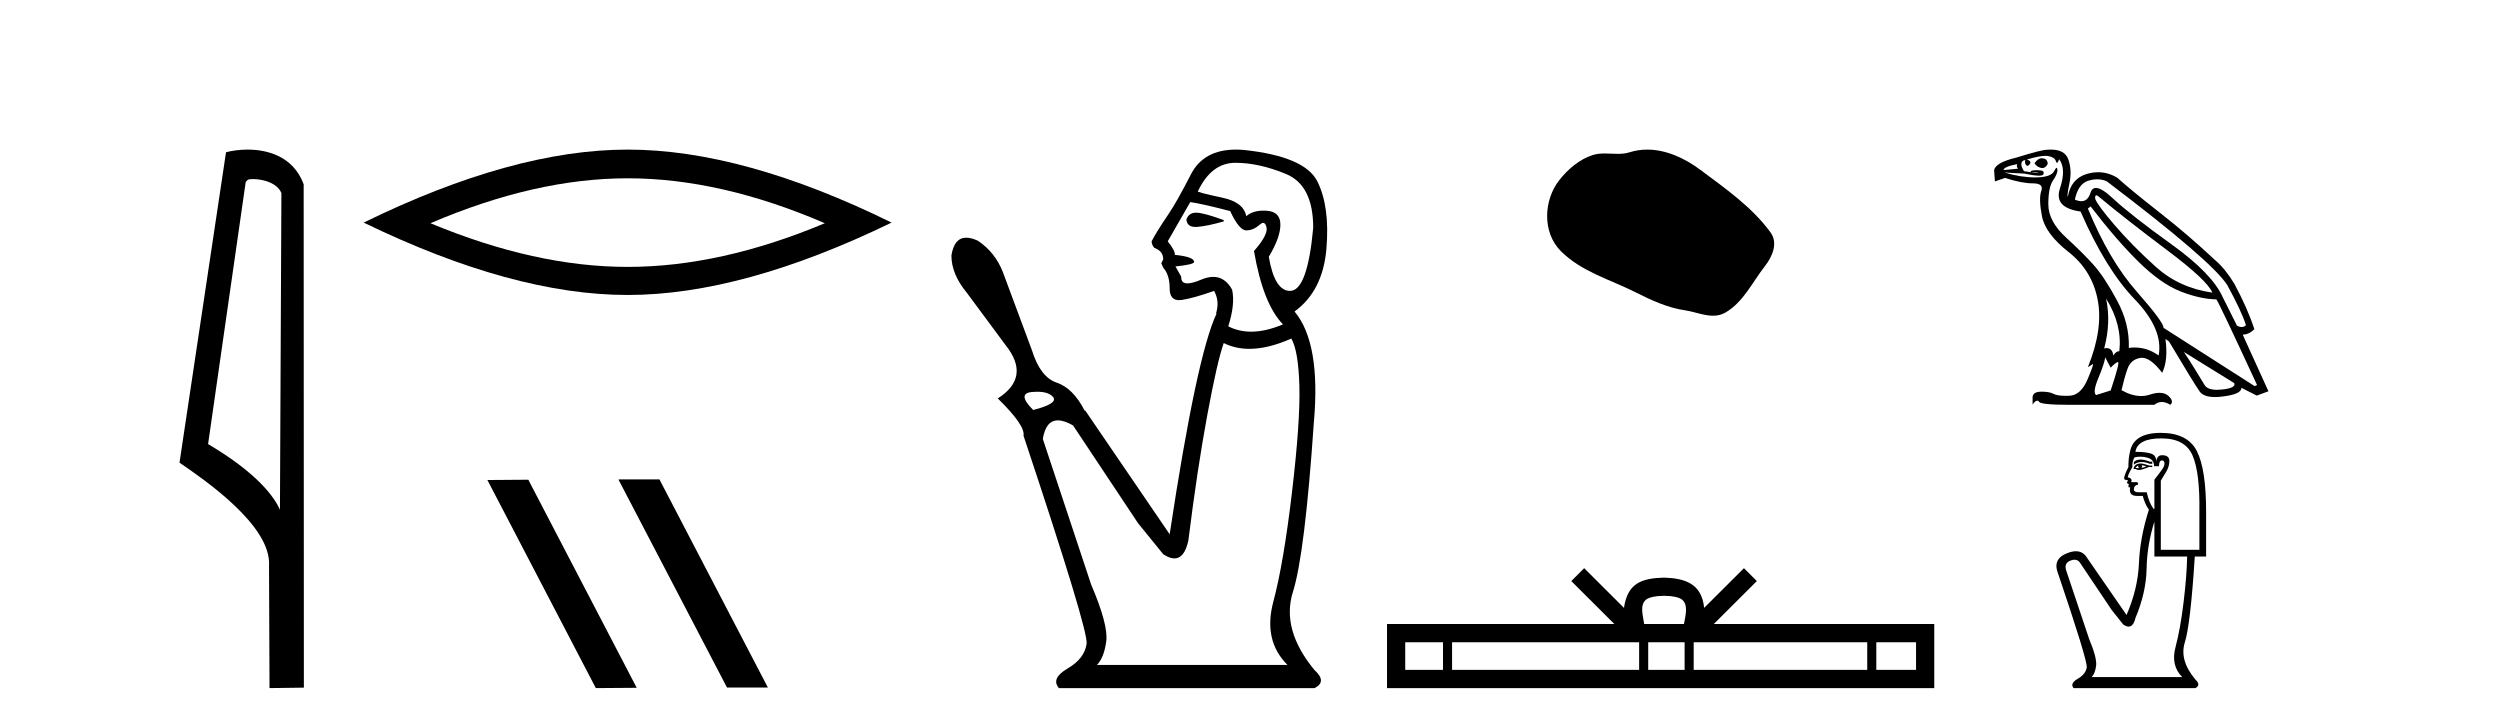
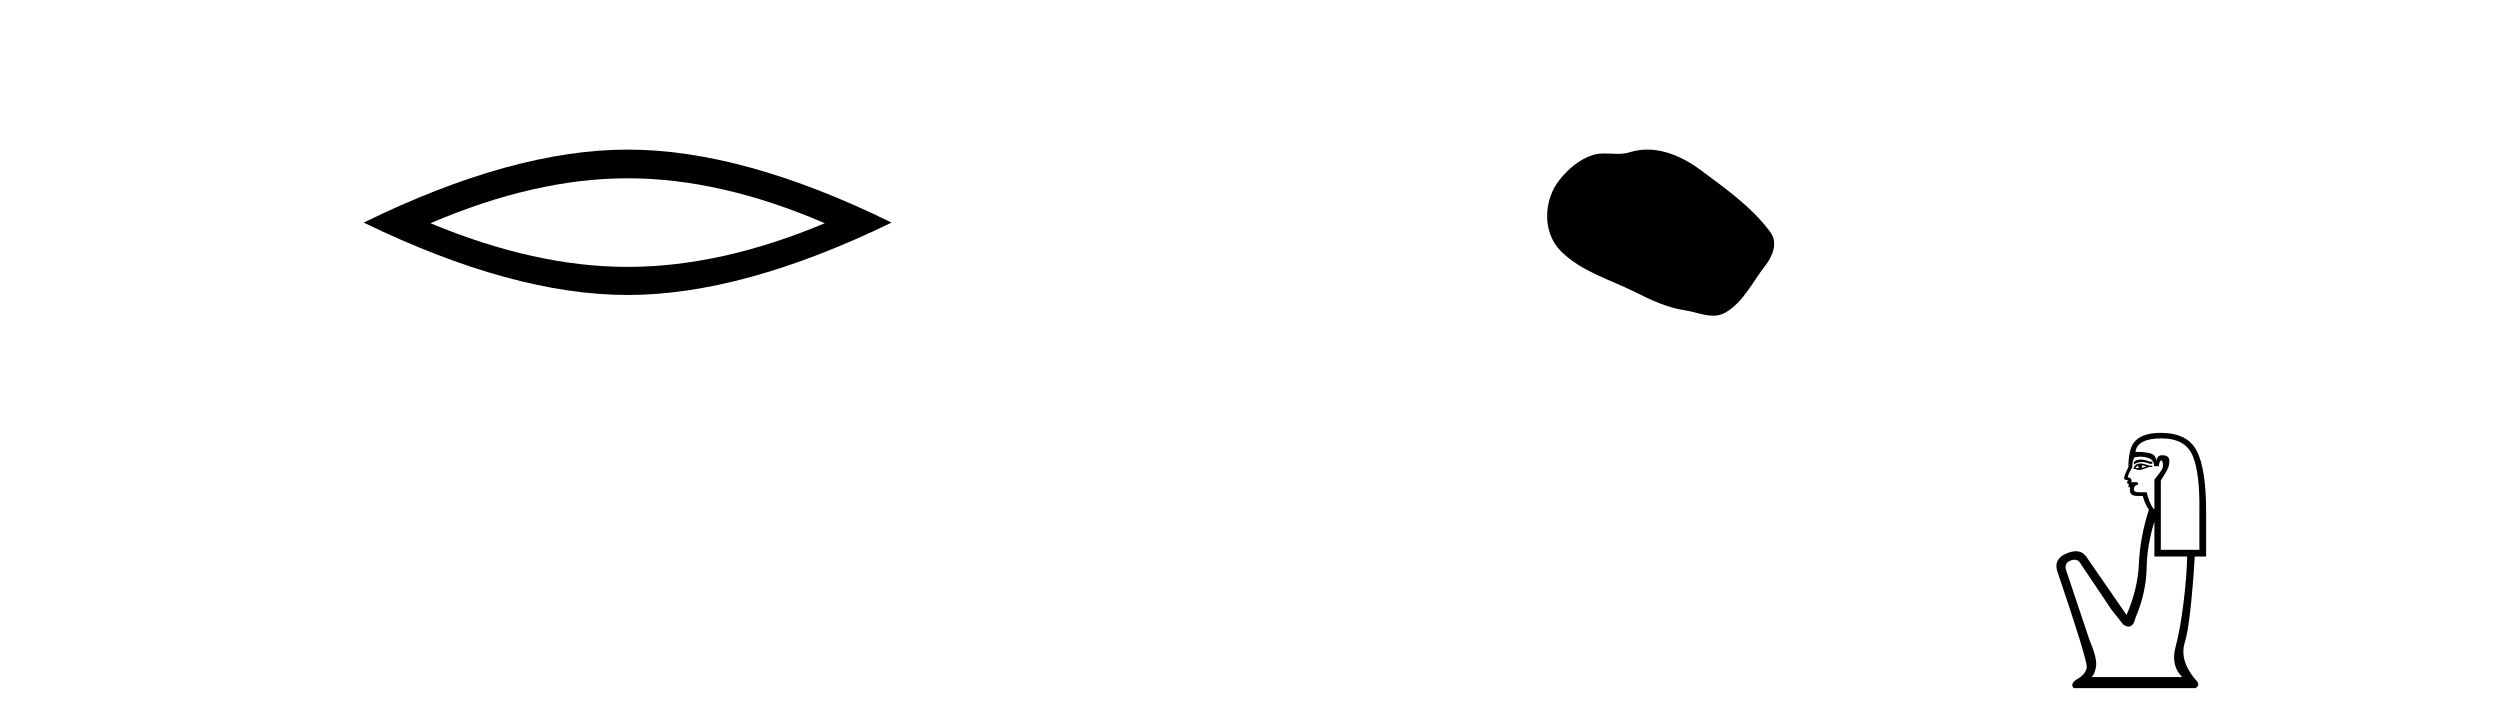
<svg xmlns="http://www.w3.org/2000/svg" width="141.0" height="41.0">
-   <path d="M 14.259 10.1 C 14.884 10.1 15.648 10.34 15.871 10.89 L 15.789 28.751 L 15.789 28.751 C 15.473 28.034 14.531 26.699 11.736 25.046 L 13.858 10.263 C 13.958 10.157 13.955 10.1 14.259 10.1 ZM 15.789 28.751 L 15.789 28.751 C 15.789 28.751 15.789 28.751 15.789 28.751 L 15.789 28.751 L 15.789 28.751 ZM 13.962 8.437 C 13.484 8.437 13.053 8.505 12.747 8.588 L 10.124 26.094 C 11.512 27.044 15.325 29.648 15.173 31.91 L 15.201 38.809 L 17.138 38.783 L 17.127 10.393 C 16.551 8.837 15.12 8.437 13.962 8.437 Z" style="fill:#000000;stroke:none" />
  <path d="M 35.399 10.056 Q 40.643 10.056 46.52 12.59 Q 40.643 15.053 35.399 15.053 Q 30.19 15.053 24.278 12.59 Q 30.19 10.056 35.399 10.056 ZM 35.399 8.437 Q 28.924 8.437 20.512 12.554 Q 28.924 16.637 35.399 16.637 Q 41.874 16.637 50.285 12.554 Q 41.91 8.437 35.399 8.437 Z" style="fill:#000000;stroke:none" />
-   <path d="M 34.921 27.039 L 34.886 27.056 L 41.002 38.775 L 43.308 38.775 L 37.193 27.039 ZM 29.796 27.056 L 27.489 27.073 L 33.605 38.809 L 35.911 38.792 L 29.796 27.056 Z" style="fill:#000000;stroke:none" />
-   <path d="M 67.456 11.995 Q 67.052 11.995 66.913 12.377 Q 66.945 12.8 67.43 12.8 Q 67.486 12.8 67.548 12.795 Q 68.147 12.74 69.019 12.486 L 69.019 12.413 Q 67.929 12.014 67.494 11.996 Q 67.475 11.995 67.456 11.995 ZM 69.672 9.182 Q 71.016 9.182 72.54 9.817 Q 74.065 10.453 74.065 12.849 Q 73.739 16.407 72.758 16.407 Q 71.887 16.407 71.56 14.483 Q 72.214 13.394 72.214 12.667 Q 72.214 11.941 71.451 11.887 Q 71.352 11.88 71.258 11.88 Q 70.637 11.88 70.289 12.195 Q 70.144 11.397 68.91 11.143 Q 67.385 10.816 67.566 10.779 Q 68.329 9.182 69.672 9.182 ZM 67.131 11.397 Q 67.857 11.506 69.382 11.905 Q 69.89 12.994 70.289 12.994 Q 70.689 12.994 71.052 12.667 Q 71.162 12.571 71.243 12.571 Q 71.377 12.571 71.433 12.831 Q 71.524 13.248 70.725 14.156 Q 71.233 17.133 72.359 18.295 Q 71.381 18.706 70.562 18.706 Q 69.859 18.706 69.273 18.404 Q 69.672 17.17 69.491 16.335 Q 69.094 15.616 68.427 15.616 Q 68.117 15.616 67.748 15.772 Q 67.25 15.982 66.972 15.982 Q 66.601 15.982 66.622 15.608 L 66.295 15.027 Q 67.348 14.919 67.348 14.773 Q 67.348 14.483 66.259 14.374 Q 66.295 14.156 65.86 13.611 L 67.131 11.397 ZM 58.497 22.095 Q 59.155 22.095 59.397 22.398 Q 59.687 22.761 58.271 23.124 Q 57.327 22.18 58.217 22.108 Q 58.365 22.095 58.497 22.095 ZM 72.831 19.094 Q 73.23 19.784 73.285 21.781 Q 73.339 23.778 72.867 27.772 Q 72.395 31.766 71.814 33.944 Q 71.233 36.123 72.613 37.502 L 61.866 37.502 Q 62.265 37.103 62.392 36.177 Q 62.519 35.251 61.539 32.964 L 58.816 24.758 Q 58.983 23.709 59.667 23.709 Q 60.024 23.709 60.522 23.996 L 64.19 29.514 L 65.606 31.257 Q 65.963 31.495 66.238 31.495 Q 66.802 31.495 67.022 30.495 Q 67.53 26.428 68.093 23.397 Q 68.655 20.365 69.019 19.348 Q 69.672 19.675 70.466 19.675 Q 71.524 19.675 72.831 19.094 ZM 69.705 8.437 Q 67.882 8.437 67.167 9.835 Q 66.368 11.397 65.896 12.087 Q 65.206 13.103 64.952 13.611 Q 64.952 13.793 65.097 13.975 Q 65.606 14.156 65.606 14.628 L 65.497 14.846 L 65.606 15.1 Q 65.969 15.499 65.969 16.262 Q 65.969 16.929 66.497 16.929 Q 66.572 16.929 66.659 16.916 Q 67.348 16.807 68.474 16.407 Q 68.801 16.988 68.583 17.678 L 68.619 17.678 Q 67.494 20.038 65.969 30.132 L 61.212 23.161 L 61.176 23.161 Q 60.522 21.89 59.597 21.581 Q 58.671 21.272 58.199 19.748 L 56.565 15.354 Q 56.129 14.229 55.149 13.575 Q 54.779 13.406 54.499 13.406 Q 53.815 13.406 53.66 14.41 Q 53.66 15.463 54.532 16.516 L 56.71 19.457 Q 58.162 21.272 56.274 22.471 Q 57.836 23.996 57.727 24.577 Q 61.394 35.578 61.285 36.304 Q 61.176 37.139 60.214 37.702 Q 59.252 38.265 59.724 38.809 L 74.138 38.809 Q 74.864 38.446 74.138 37.793 Q 72.25 35.505 72.922 33.381 Q 73.593 31.257 74.102 23.814 Q 74.501 19.348 73.012 17.569 Q 74.61 16.407 74.81 14.029 Q 75.009 11.651 74.301 10.235 Q 73.593 8.819 70.144 8.456 Q 69.917 8.437 69.705 8.437 Z" style="fill:#000000;stroke:none" />
  <path d="M 92.903 8.437 C 92.572 8.437 92.24 8.484 91.912 8.588 C 91.691 8.659 91.464 8.677 91.235 8.677 C 90.991 8.677 90.745 8.656 90.502 8.656 C 90.273 8.656 90.048 8.674 89.829 8.745 C 89.078 8.987 88.432 9.539 87.946 10.157 C 87.06 11.281 86.97 13.104 88.036 14.168 C 89.2 15.33 90.823 15.767 92.249 16.487 C 93.142 16.937 94.058 17.361 95.055 17.506 C 95.563 17.581 96.1 17.806 96.619 17.806 C 96.857 17.806 97.092 17.758 97.319 17.626 C 98.332 17.033 98.839 15.906 99.541 15.011 C 99.964 14.471 100.296 13.707 99.856 13.105 C 98.808 11.67 97.313 10.637 95.9 9.579 C 95.041 8.935 93.979 8.437 92.903 8.437 Z" style="fill:#000000;stroke:none" />
-   <path d="M 93.853 33.604 C 94.354 33.604 94.655 33.689 94.811 33.778 C 95.265 34.068 95.049 34.761 94.975 35.195 L 92.731 35.195 C 92.677 34.752 92.432 34.076 92.896 33.778 C 93.052 33.689 93.353 33.604 93.853 33.604 ZM 81.385 36.222 L 81.385 37.782 L 79.255 37.782 L 79.255 36.222 ZM 92.447 36.222 L 92.447 37.782 L 81.897 37.782 L 81.897 36.222 ZM 95.012 36.222 L 95.012 37.782 L 92.959 37.782 L 92.959 36.222 ZM 105.312 36.222 L 105.312 37.782 L 95.524 37.782 L 95.524 36.222 ZM 108.065 36.222 L 108.065 37.782 L 105.824 37.782 L 105.824 36.222 ZM 89.347 32.045 L 88.622 32.773 L 91.05 35.195 L 78.228 35.195 L 78.228 38.809 L 109.093 38.809 L 109.093 35.195 L 96.657 35.195 L 99.086 32.773 L 98.359 32.045 L 96.114 34.284 C 95.979 32.927 95.049 32.615 93.853 32.577 C 92.576 32.611 91.791 32.9 91.592 34.284 L 89.347 32.045 Z" style="fill:#000000;stroke:none" />
-   <path d="M 115.155 8.925 Q 114.939 8.925 114.745 9.21 Q 114.868 9.409 115.112 9.47 Q 115.152 9.48 115.19 9.48 Q 115.368 9.48 115.494 9.24 Q 115.479 8.965 115.235 8.935 Q 115.195 8.925 115.155 8.925 ZM 113.767 9.256 Q 113.721 9.393 113.813 9.516 L 113.002 9.592 Q 113.002 9.409 113.767 9.256 ZM 118.231 11.014 Q 118.281 11.014 118.369 11.09 Q 119.913 12.375 122.206 14.095 Q 124.5 15.815 124.775 16.503 Q 122.91 16.243 121.579 15.043 Q 120.249 13.842 119.271 12.703 Q 118.292 11.564 118.17 11.213 Q 118.151 11.014 118.231 11.014 ZM 118.283 10.113 Q 118.561 10.113 118.812 10.219 Q 124.76 14.729 125.616 16.075 Q 126.426 17.558 126.671 18.337 Q 126.571 18.445 126.432 18.445 Q 126.313 18.445 126.166 18.368 L 125.371 16.778 Q 124.775 15.432 122.474 13.781 Q 120.173 12.13 119.141 11.167 Q 118.533 10.6 118.212 10.6 Q 117.987 10.6 117.902 10.876 Q 117.758 11.346 117.387 11.346 Q 117.226 11.346 117.023 11.258 Q 117.207 10.372 117.773 10.196 Q 118.038 10.113 118.283 10.113 ZM 118.782 16.839 L 118.782 16.839 Q 119.699 18.307 119.531 19.805 Q 119.347 19.805 119.194 20.05 Q 119.131 19.633 118.819 19.633 Q 118.752 19.633 118.675 19.652 Q 119.072 18.169 118.782 16.839 ZM 115.366 8.79 Q 115.461 8.79 115.533 8.805 Q 115.877 8.873 115.938 9.057 Q 115.98 9.183 116.018 9.183 Q 116.036 9.183 116.053 9.156 Q 116.106 9.072 116.137 8.98 Q 116.549 9.531 116.182 10.624 Q 115.816 11.717 117.344 11.931 Q 118.766 15.188 120.395 16.877 Q 122.023 18.567 121.748 20.05 Q 121.122 19.599 120.394 19.599 Q 120.233 19.599 120.066 19.622 Q 120.112 18.261 119.401 16.946 Q 118.69 15.631 118.101 14.966 Q 117.513 14.301 116.519 13.391 Q 115.525 12.482 115.525 11.518 Q 115.525 10.555 115.793 10.173 Q 116.06 9.791 116.037 9.561 Q 116.028 9.467 115.994 9.467 Q 115.945 9.467 115.846 9.661 Q 115.678 9.989 114.852 10.005 Q 114.811 10.006 114.769 10.006 Q 113.978 10.006 113.048 9.73 L 113.048 9.73 L 114.164 9.791 Q 114.727 9.908 114.999 9.908 Q 115.222 9.908 115.25 9.829 Q 115.311 9.653 115.143 9.623 Q 115.008 9.598 114.864 9.598 Q 114.828 9.598 114.791 9.6 Q 114.608 9.607 114.531 9.653 L 114.547 9.714 Q 114.608 9.711 114.662 9.711 Q 114.854 9.711 114.967 9.753 Q 115.005 9.766 114.968 9.766 Q 114.863 9.766 114.149 9.653 Q 113.904 9.256 114.073 9.087 Q 114.118 9.042 114.225 9.026 L 114.225 9.026 Q 114.18 9.225 114.279 9.317 Q 114.315 9.35 114.352 9.35 Q 114.417 9.35 114.485 9.248 Q 114.592 9.087 114.317 8.996 Q 115.006 8.79 115.366 8.79 ZM 117.91 11.641 Q 119.378 13.552 120.624 14.775 Q 121.87 15.998 122.978 16.434 Q 124.087 16.87 125.004 16.885 Q 125.127 17.022 127.298 21.716 L 127.16 21.777 L 122.023 18.49 Q 122.053 18.2 120.502 16.434 Q 118.95 14.668 117.757 11.763 L 117.91 11.641 ZM 123.17 19.851 L 126.013 21.609 Q 126.12 21.884 125.333 21.968 Q 125.175 21.985 125.041 21.985 Q 124.504 21.985 124.339 21.716 Q 124.133 21.38 123.812 20.852 Q 123.491 20.325 123.17 19.851 ZM 118.736 20.157 L 119.042 20.738 Q 119.301 20.462 119.447 20.417 Q 119.451 20.415 119.454 20.415 Q 119.577 20.415 119.042 22.022 L 118.216 22.282 Q 118.017 22.114 118.346 21.326 Q 118.675 20.539 118.736 20.157 ZM 115.669 8.437 Q 115.571 8.437 115.464 8.445 Q 115.143 8.445 113.721 8.889 Q 112.559 9.164 112.467 9.592 L 112.513 10.234 L 113.079 10.035 Q 114.027 10.341 114.654 10.341 Q 115.28 10.341 115.128 10.769 Q 114.975 11.197 115.166 12.191 Q 115.357 13.185 116.672 14.217 Q 117.987 15.249 118.308 16.9 Q 118.629 18.551 117.757 20.707 L 118.032 20.539 Q 118.038 20.535 118.042 20.535 Q 118.1 20.535 117.742 21.387 Q 117.36 22.297 116.71 22.32 Q 116.612 22.324 116.524 22.324 Q 116.023 22.324 115.816 22.213 Q 115.585 22.09 115.163 22.09 Q 115.138 22.09 115.112 22.091 Q 114.654 22.098 114.638 22.404 L 114.638 22.817 Q 114.78 22.599 114.899 22.599 Q 114.946 22.599 114.99 22.634 Q 114.99 22.832 116.748 22.832 L 121.503 22.832 Q 121.702 22.672 121.927 22.672 Q 122.153 22.672 122.405 22.832 Q 122.634 22.634 122.298 22.328 Q 122.109 22.155 121.798 22.155 Q 121.557 22.155 121.243 22.259 Q 121.009 22.336 120.758 22.336 Q 120.24 22.336 119.653 22.007 Q 119.806 21.334 119.989 20.806 Q 120.173 20.279 120.708 20.187 Q 120.756 20.179 120.805 20.179 Q 121.306 20.179 121.946 21.028 Q 122.298 20.31 122.13 19.117 L 122.13 19.117 L 122.329 19.255 Q 123.766 21.67 124.064 22.083 Q 124.288 22.393 124.928 22.393 Q 125.142 22.393 125.402 22.358 Q 126.441 22.221 126.411 21.869 L 126.411 21.869 L 127.282 22.312 L 127.94 22.068 L 126.487 18.872 Q 126.839 18.872 127.145 18.567 Q 126.778 17.42 126.013 15.998 Q 125.493 15.142 124.928 14.668 Q 123.429 13.261 121.801 11.985 Q 120.173 10.708 119.408 10.02 Q 118.895 9.714 118.337 9.714 Q 118.031 9.714 117.711 9.806 Q 116.809 10.066 116.626 11.09 Q 116.565 11.06 116.718 10.326 Q 116.87 9.592 116.649 8.98 Q 116.452 8.437 115.669 8.437 Z" style="fill:#000000;stroke:none" />
-   <path d="M 120.729 25.92 Q 120.494 25.92 120.351 26.054 L 120.351 26.209 Q 120.532 26.057 120.787 26.057 Q 120.993 26.057 121.249 26.157 L 121.387 26.157 L 121.387 26.037 L 121.249 26.037 Q 120.949 25.92 120.729 25.92 ZM 120.783 26.244 Q 120.921 26.244 121.059 26.313 Q 120.973 26.347 120.766 26.399 Q 120.817 26.365 120.817 26.313 Q 120.817 26.278 120.783 26.244 ZM 120.61 26.261 Q 120.593 26.278 120.593 26.33 Q 120.593 26.365 120.662 26.399 Q 120.627 26.405 120.591 26.405 Q 120.518 26.405 120.438 26.382 Q 120.541 26.261 120.61 26.261 ZM 120.748 26.14 Q 120.42 26.14 120.334 26.399 L 120.351 26.451 L 120.455 26.451 Q 120.524 26.506 120.626 26.506 Q 120.652 26.506 120.679 26.503 Q 120.8 26.503 121.232 26.33 L 121.387 26.347 L 121.387 26.261 L 121.232 26.261 Q 120.869 26.14 120.748 26.14 ZM 120.733 25.757 Q 120.95 25.757 121.145 25.821 Q 121.49 25.933 121.49 26.295 L 121.767 26.295 Q 121.767 25.968 121.939 25.968 Q 122.077 25.968 122.077 26.157 Q 122.077 26.313 121.862 26.589 Q 121.646 26.865 121.508 27.055 L 121.508 28.695 L 121.456 28.695 Q 121.197 28.332 121.076 27.763 L 120.61 27.763 Q 120.351 27.763 120.351 27.607 Q 120.351 27.366 120.593 27.331 Q 120.593 27.193 120.507 27.193 L 120.196 27.193 Q 120.299 26.986 120.006 26.917 Q 120.006 26.796 120.265 26.347 Q 120.248 26.019 120.386 25.795 Q 120.566 25.757 120.733 25.757 ZM 121.905 24.725 Q 123.251 24.725 123.665 25.7 Q 124.08 26.675 124.045 28.867 L 124.045 31.008 L 121.87 31.008 L 121.87 27.107 Q 121.974 26.934 122.164 26.623 Q 122.353 26.313 122.353 26.002 Q 122.353 25.674 121.939 25.674 Q 121.663 25.674 121.611 26.019 Q 121.611 25.674 121.309 25.579 Q 121.007 25.484 120.438 25.484 Q 120.558 24.725 121.905 24.725 ZM 121.508 29.42 L 121.508 31.387 L 123.355 31.387 Q 123.337 32.44 123.156 33.951 Q 122.975 35.461 122.699 36.496 Q 122.423 37.532 123.078 38.188 L 117.969 38.188 Q 118.159 37.998 118.22 37.558 Q 118.28 37.118 117.831 36.048 L 116.519 32.13 Q 116.416 31.75 116.787 31.612 Q 116.906 31.568 117.004 31.568 Q 117.213 31.568 117.331 31.767 L 119.091 34.391 L 119.747 35.219 Q 119.92 35.34 120.054 35.34 Q 120.323 35.34 120.438 34.857 Q 121.042 33.424 121.068 32.078 Q 121.093 30.731 121.508 29.42 ZM 121.87 24.414 Q 120.317 24.414 120.127 25.502 Q 120.041 25.829 120.041 26.347 Q 119.799 26.813 119.799 26.986 Q 119.799 27.072 120.023 27.089 L 119.954 27.228 Q 120.006 27.297 120.075 27.297 Q 120.023 27.383 120.058 27.486 L 120.144 27.486 Q 120.041 27.97 120.524 27.97 L 120.852 27.97 Q 120.973 28.436 121.197 28.746 Q 120.696 30.317 120.636 31.767 Q 120.576 33.217 119.937 34.684 L 117.659 31.387 Q 117.446 31.09 117.083 31.09 Q 116.857 31.09 116.571 31.206 Q 115.829 31.508 116.019 32.181 Q 117.745 37.273 117.693 37.636 Q 117.641 38.015 117.184 38.283 Q 116.727 38.55 116.951 38.809 L 123.821 38.809 Q 124.149 38.637 123.821 38.326 Q 122.906 37.239 123.225 36.229 Q 123.544 35.219 123.786 31.387 L 124.425 31.387 L 124.425 28.867 Q 124.425 26.451 123.898 25.432 Q 123.372 24.414 121.87 24.414 Z" style="fill:#000000;stroke:none" />
+   <path d="M 120.729 25.92 Q 120.494 25.92 120.351 26.054 L 120.351 26.209 Q 120.532 26.057 120.787 26.057 Q 120.993 26.057 121.249 26.157 L 121.387 26.157 L 121.387 26.037 L 121.249 26.037 Q 120.949 25.92 120.729 25.92 ZM 120.783 26.244 Q 120.921 26.244 121.059 26.313 Q 120.973 26.347 120.766 26.399 Q 120.817 26.365 120.817 26.313 Q 120.817 26.278 120.783 26.244 ZM 120.61 26.261 Q 120.593 26.278 120.593 26.33 Q 120.593 26.365 120.662 26.399 Q 120.627 26.405 120.591 26.405 Q 120.518 26.405 120.438 26.382 Q 120.541 26.261 120.61 26.261 ZM 120.748 26.14 Q 120.42 26.14 120.334 26.399 L 120.351 26.451 L 120.455 26.451 Q 120.524 26.506 120.626 26.506 Q 120.652 26.506 120.679 26.503 Q 120.8 26.503 121.232 26.33 L 121.387 26.347 L 121.387 26.261 L 121.232 26.261 Q 120.869 26.14 120.748 26.14 ZM 120.733 25.757 Q 120.95 25.757 121.145 25.821 Q 121.49 25.933 121.49 26.295 L 121.767 26.295 Q 121.767 25.968 121.939 25.968 Q 122.077 26.313 121.862 26.589 Q 121.646 26.865 121.508 27.055 L 121.508 28.695 L 121.456 28.695 Q 121.197 28.332 121.076 27.763 L 120.61 27.763 Q 120.351 27.763 120.351 27.607 Q 120.351 27.366 120.593 27.331 Q 120.593 27.193 120.507 27.193 L 120.196 27.193 Q 120.299 26.986 120.006 26.917 Q 120.006 26.796 120.265 26.347 Q 120.248 26.019 120.386 25.795 Q 120.566 25.757 120.733 25.757 ZM 121.905 24.725 Q 123.251 24.725 123.665 25.7 Q 124.08 26.675 124.045 28.867 L 124.045 31.008 L 121.87 31.008 L 121.87 27.107 Q 121.974 26.934 122.164 26.623 Q 122.353 26.313 122.353 26.002 Q 122.353 25.674 121.939 25.674 Q 121.663 25.674 121.611 26.019 Q 121.611 25.674 121.309 25.579 Q 121.007 25.484 120.438 25.484 Q 120.558 24.725 121.905 24.725 ZM 121.508 29.42 L 121.508 31.387 L 123.355 31.387 Q 123.337 32.44 123.156 33.951 Q 122.975 35.461 122.699 36.496 Q 122.423 37.532 123.078 38.188 L 117.969 38.188 Q 118.159 37.998 118.22 37.558 Q 118.28 37.118 117.831 36.048 L 116.519 32.13 Q 116.416 31.75 116.787 31.612 Q 116.906 31.568 117.004 31.568 Q 117.213 31.568 117.331 31.767 L 119.091 34.391 L 119.747 35.219 Q 119.92 35.34 120.054 35.34 Q 120.323 35.34 120.438 34.857 Q 121.042 33.424 121.068 32.078 Q 121.093 30.731 121.508 29.42 ZM 121.87 24.414 Q 120.317 24.414 120.127 25.502 Q 120.041 25.829 120.041 26.347 Q 119.799 26.813 119.799 26.986 Q 119.799 27.072 120.023 27.089 L 119.954 27.228 Q 120.006 27.297 120.075 27.297 Q 120.023 27.383 120.058 27.486 L 120.144 27.486 Q 120.041 27.97 120.524 27.97 L 120.852 27.97 Q 120.973 28.436 121.197 28.746 Q 120.696 30.317 120.636 31.767 Q 120.576 33.217 119.937 34.684 L 117.659 31.387 Q 117.446 31.09 117.083 31.09 Q 116.857 31.09 116.571 31.206 Q 115.829 31.508 116.019 32.181 Q 117.745 37.273 117.693 37.636 Q 117.641 38.015 117.184 38.283 Q 116.727 38.55 116.951 38.809 L 123.821 38.809 Q 124.149 38.637 123.821 38.326 Q 122.906 37.239 123.225 36.229 Q 123.544 35.219 123.786 31.387 L 124.425 31.387 L 124.425 28.867 Q 124.425 26.451 123.898 25.432 Q 123.372 24.414 121.87 24.414 Z" style="fill:#000000;stroke:none" />
</svg>